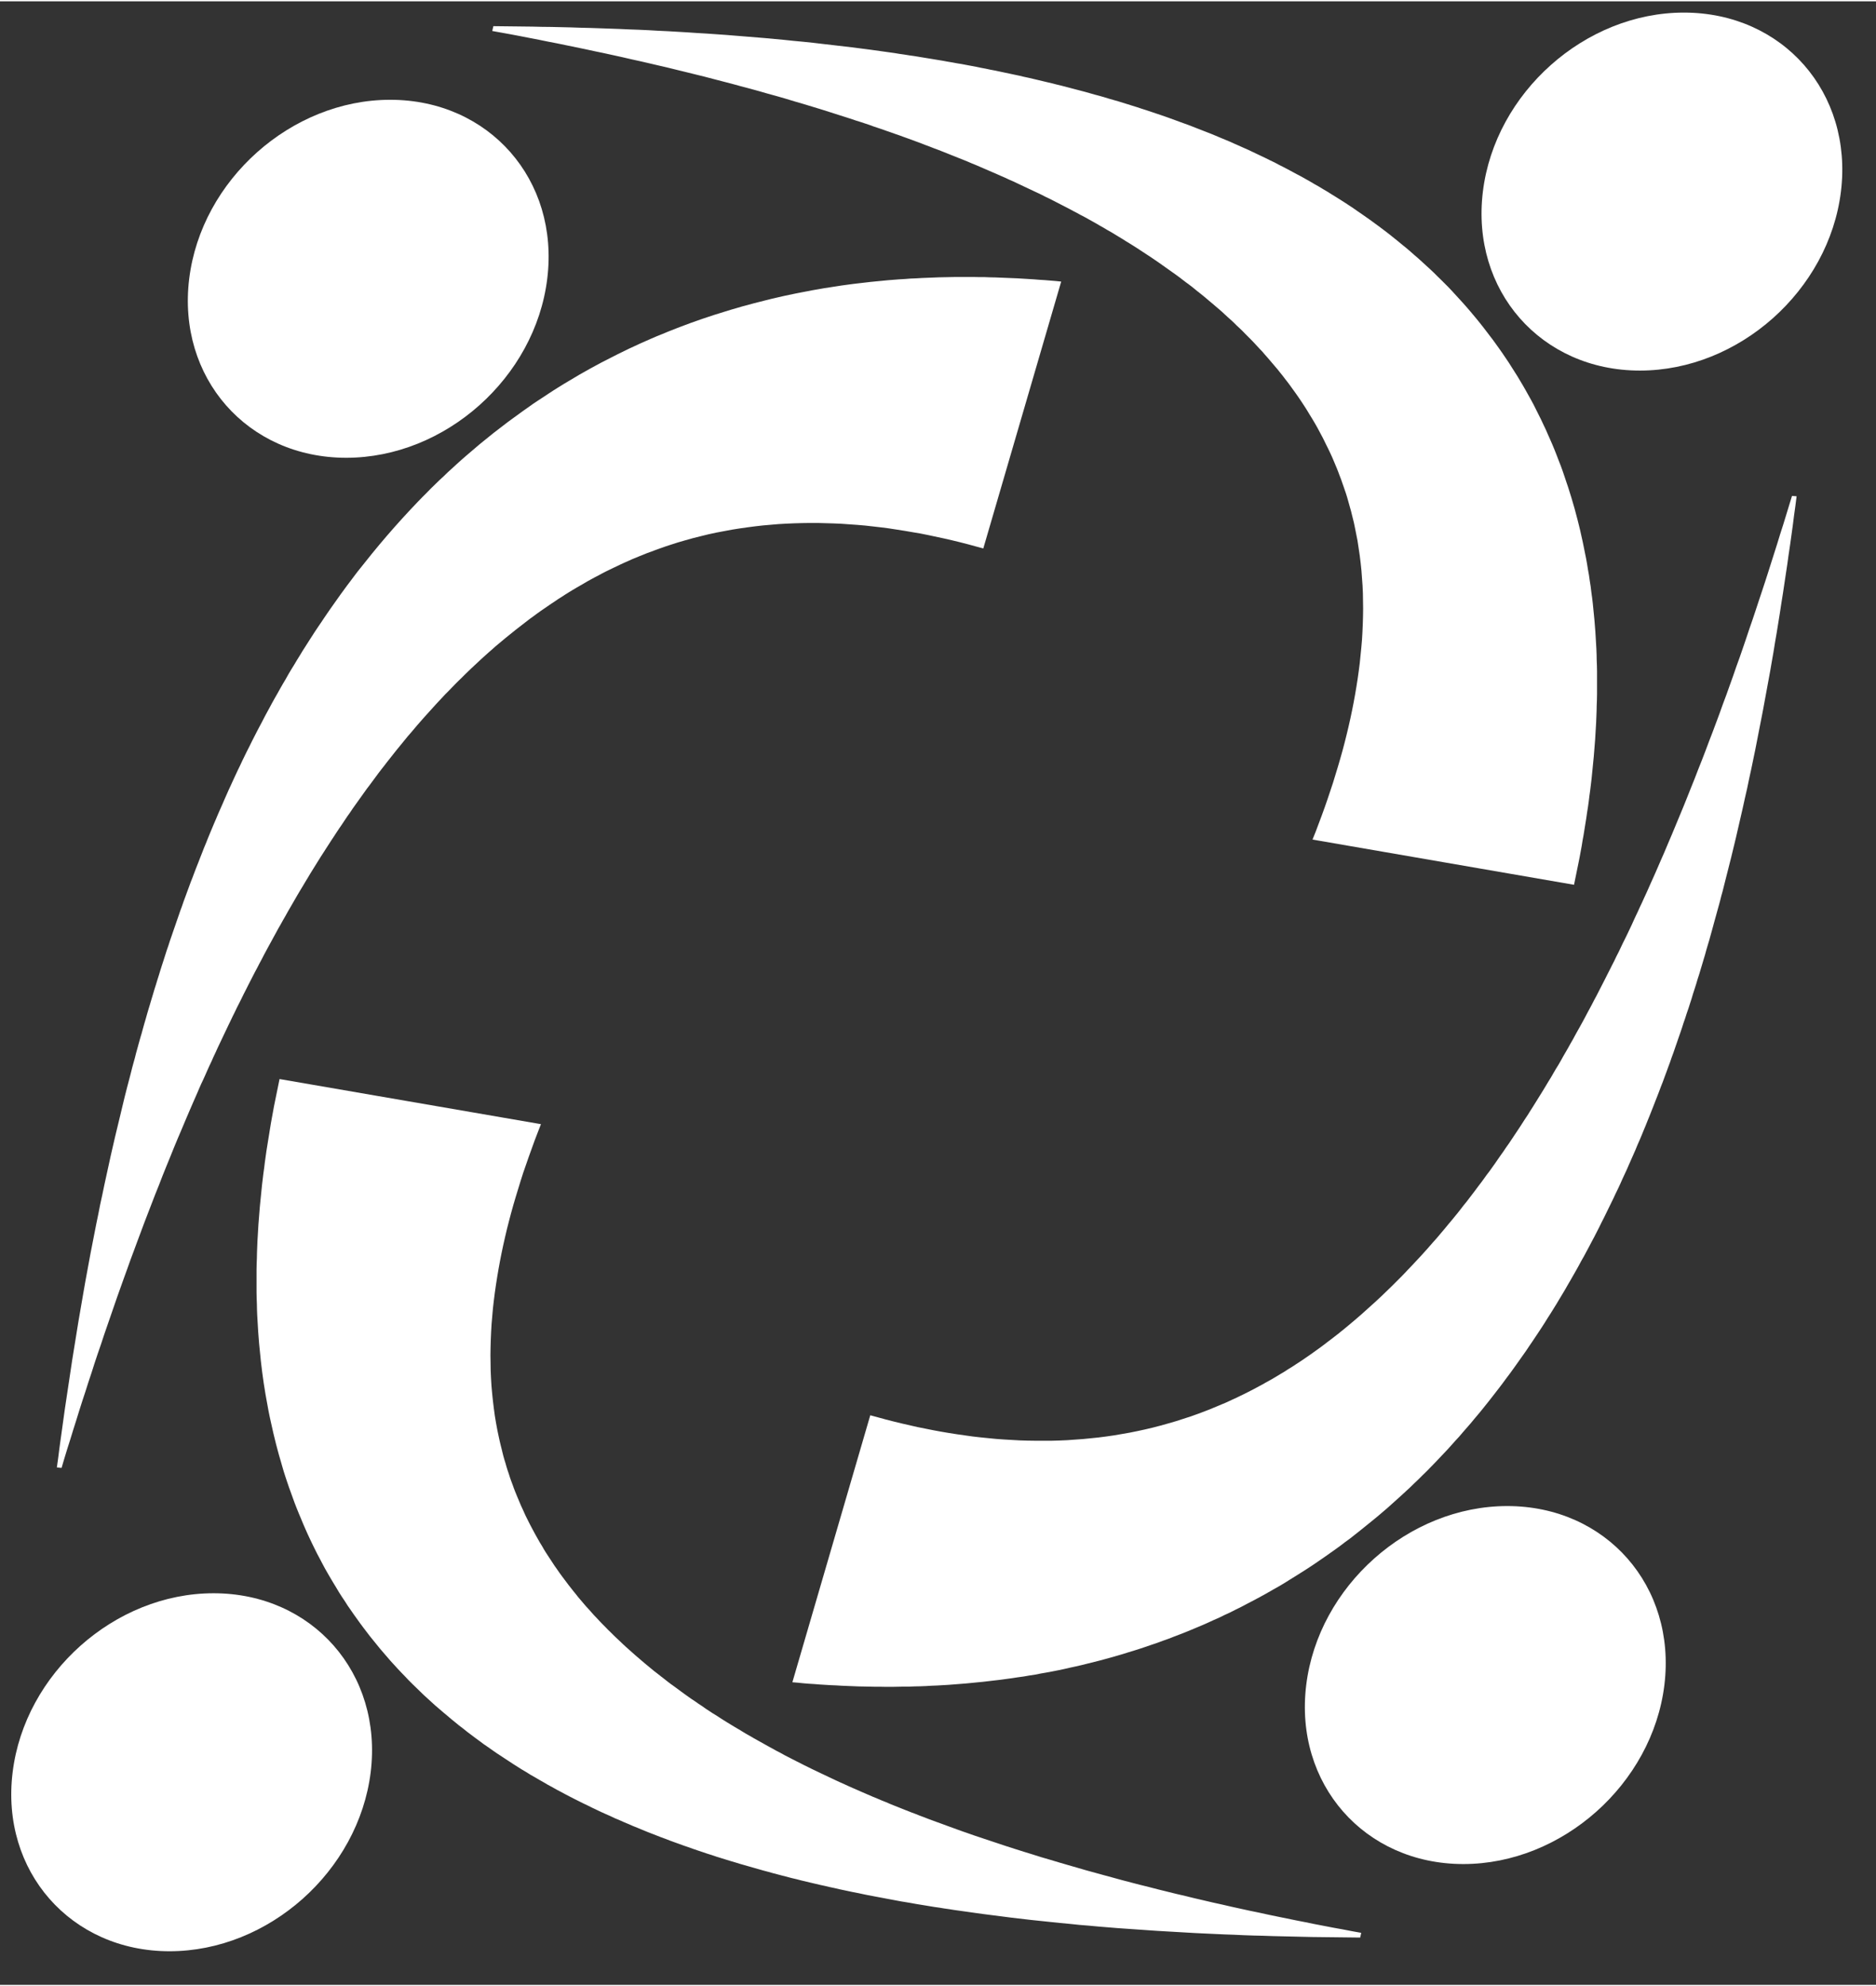
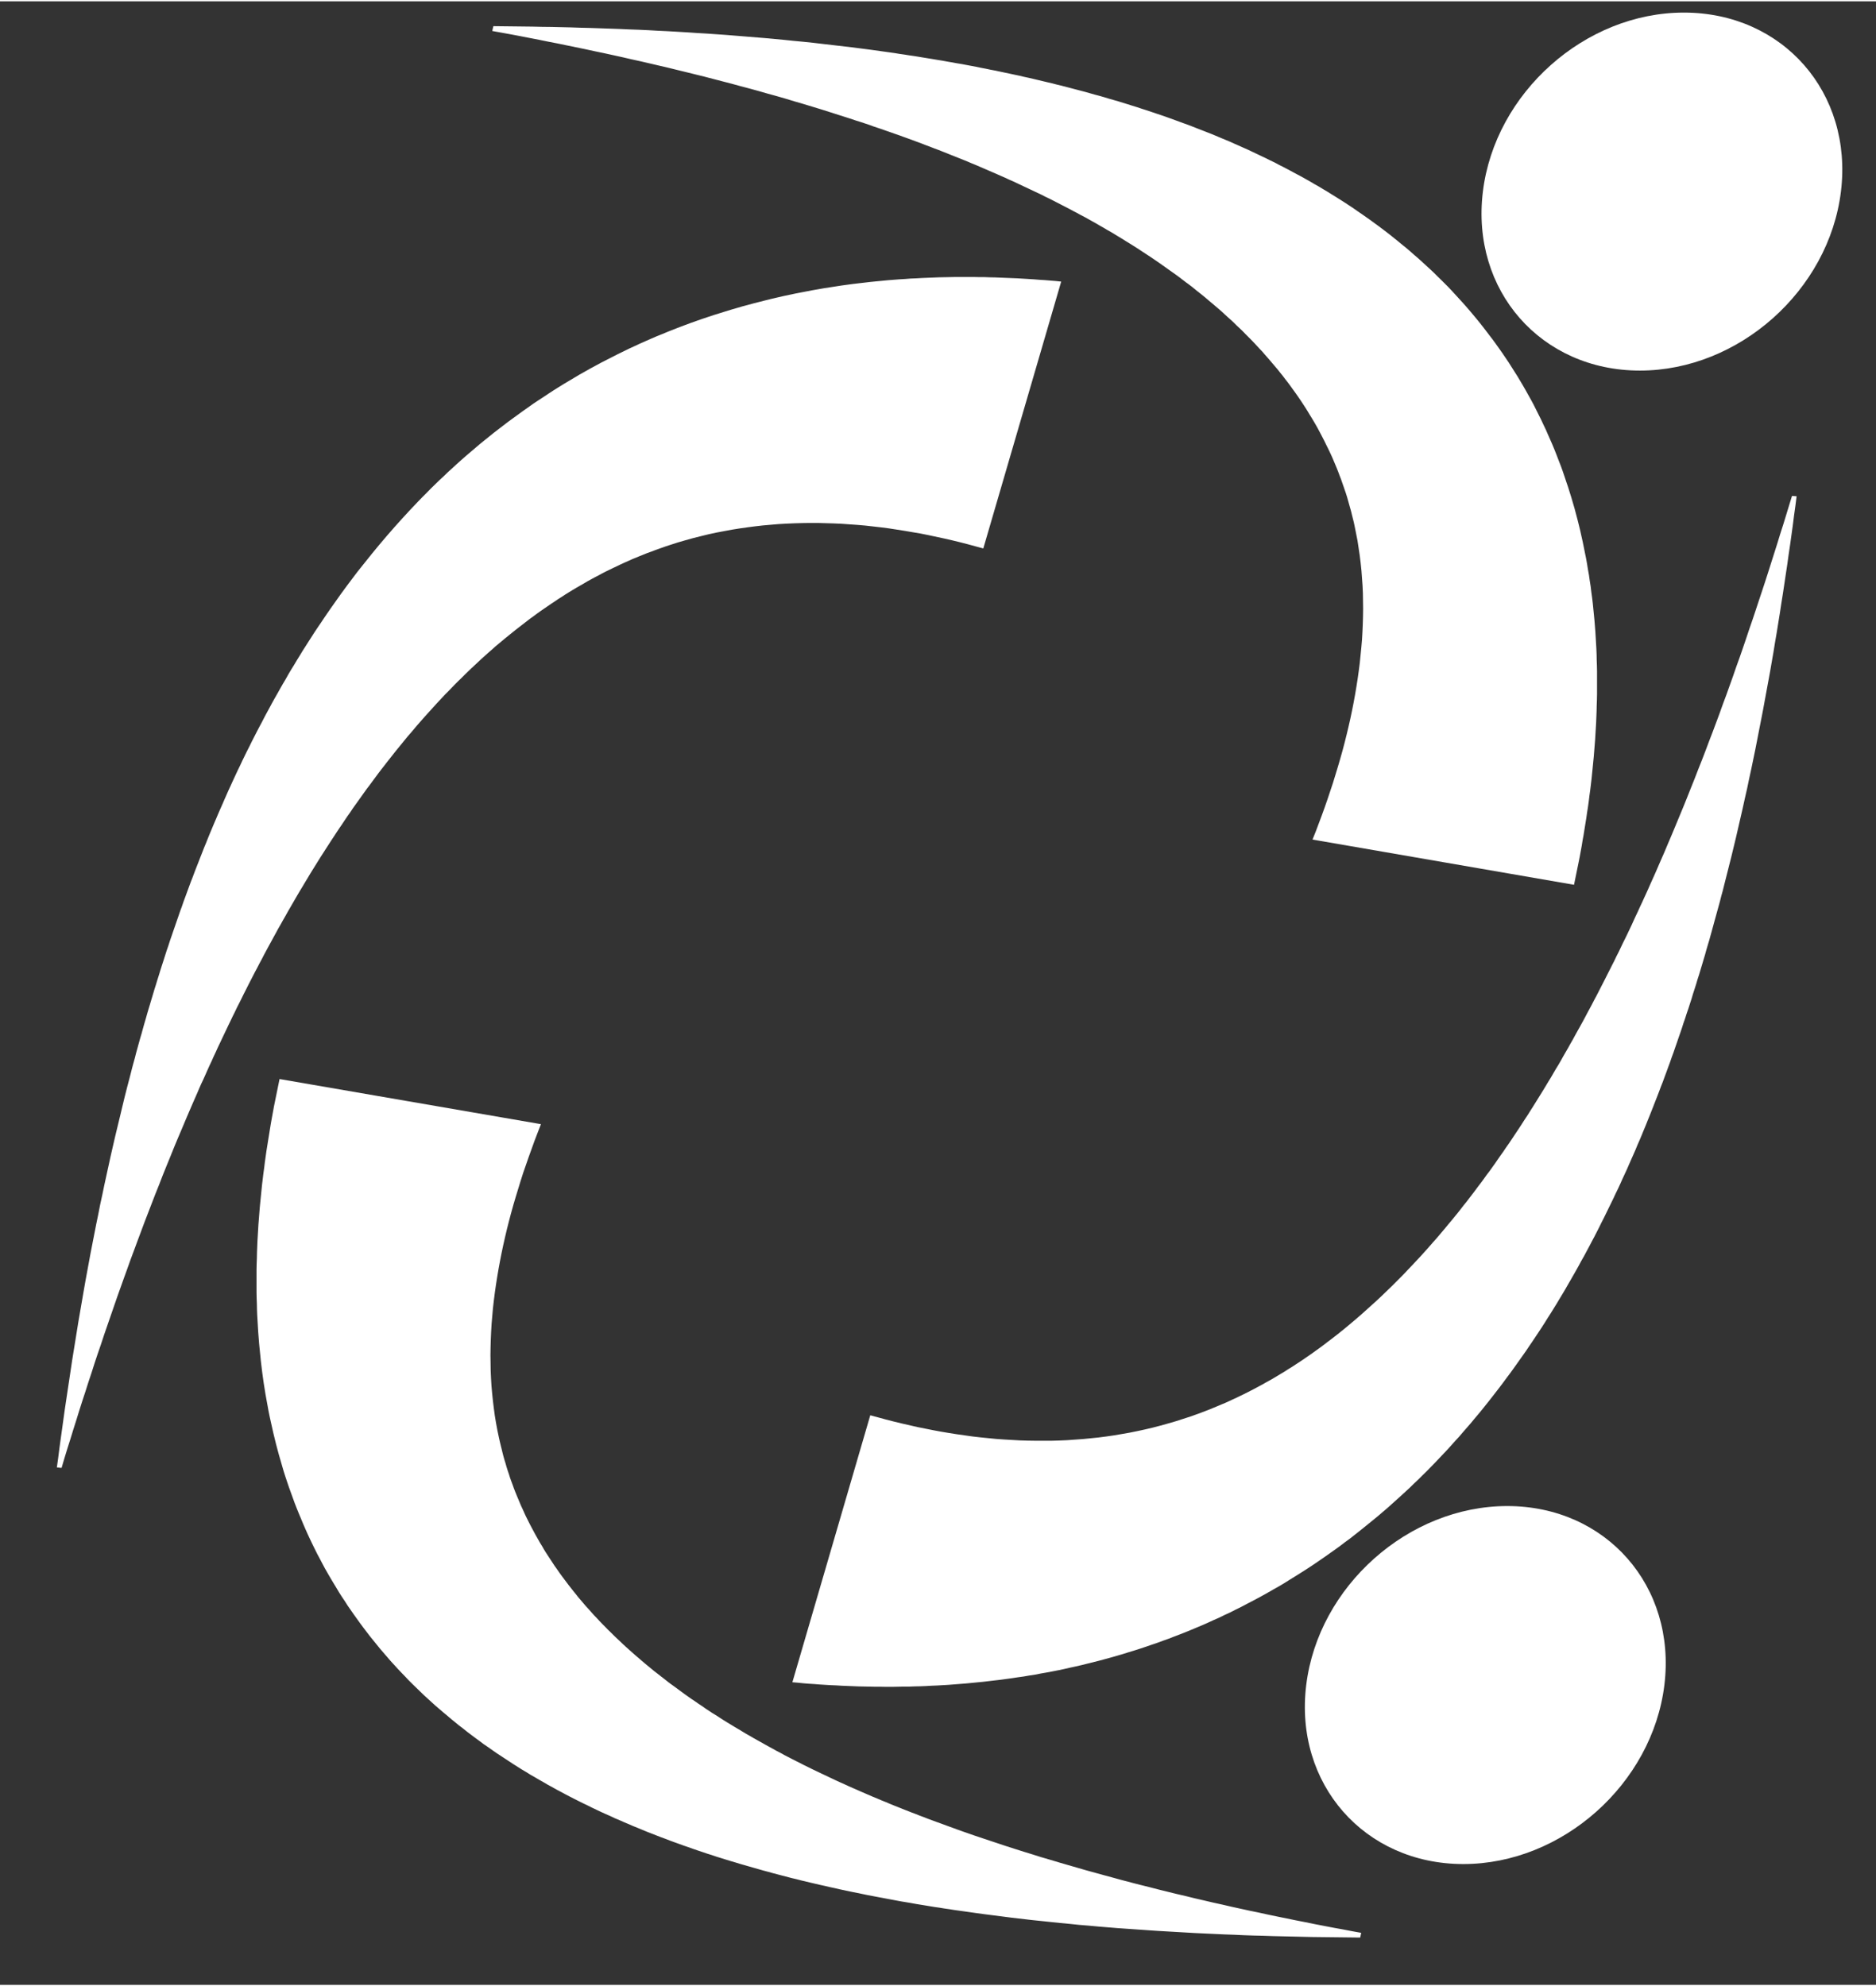
<svg xmlns="http://www.w3.org/2000/svg" xmlns:xlink="http://www.w3.org/1999/xlink" version="1.1" preserveAspectRatio="xMidYMid meet" viewBox="9.064 14.376 167.14 176.751" width="163.14" height="172.75">
  <rect x="9.064" y="14.376" width="167.14" height="176.751" fill="#333333" stroke="none" />
  <defs>
-     <path d="M54.75 16.61L55.61 16.62L56.48 16.63L57.34 16.65L58.2 16.66L59.07 16.68L59.93 16.7L60.8 16.73L61.66 16.75L62.53 16.78L63.39 16.81L64.25 16.84L65.12 16.88L65.98 16.91L66.84 16.95L67.71 17L68.57 17.04L69.43 17.09L70.29 17.14L71.16 17.2L72.02 17.25L72.88 17.31L73.74 17.37L74.6 17.44L75.47 17.51L76.33 17.58L77.19 17.65L78.05 17.73L78.91 17.81L79.77 17.9L80.63 17.98L81.49 18.07L82.34 18.17L83.2 18.27L84.06 18.37L84.92 18.47L85.78 18.58L86.63 18.69L87.49 18.81L87.92 18.87L88.35 18.93L88.78 18.99L89.2 19.06L89.63 19.12L90.06 19.19L90.49 19.25L90.92 19.32L91.34 19.39L91.77 19.46L92.2 19.53L92.62 19.6L93.05 19.67L93.48 19.75L93.9 19.82L94.33 19.9L94.76 19.97L95.18 20.05L95.61 20.13L96.03 20.21L96.46 20.3L96.89 20.38L97.31 20.47L97.74 20.55L98.16 20.64L98.58 20.73L99.01 20.82L99.43 20.91L99.86 21L100.28 21.1L100.7 21.19L101.13 21.29L101.55 21.39L101.97 21.49L102.39 21.59L102.82 21.69L103.24 21.8L103.66 21.9L104.08 22.01L104.5 22.12L104.92 22.23L105.34 22.34L105.76 22.45L106.18 22.57L106.6 22.69L107.02 22.8L107.44 22.92L107.86 23.05L108.28 23.17L108.7 23.29L109.12 23.42L109.54 23.55L109.95 23.68L110.37 23.81L110.79 23.95L111.2 24.08L111.62 24.22L112.03 24.36L112.45 24.5L112.86 24.64L113.28 24.79L113.69 24.94L114.1 25.09L114.51 25.24L114.93 25.39L115.34 25.55L115.75 25.71L116.16 25.87L116.57 26.03L116.98 26.19L117.39 26.36L117.79 26.53L118.2 26.7L118.61 26.87L119.01 27.05L119.42 27.23L119.82 27.41L120.23 27.59L120.63 27.78L121.03 27.97L121.43 28.16L121.83 28.35L122.23 28.55L122.63 28.74L123.02 28.95L123.42 29.15L123.82 29.36L124.21 29.57L124.6 29.78L125 29.99L125.39 30.21L125.78 30.43L126.17 30.66L126.56 30.88L126.94 31.11L127.33 31.34L127.71 31.58L128.1 31.82L128.48 32.06L128.86 32.3L129.24 32.55L129.62 32.8L129.99 33.06L130.37 33.32L130.74 33.58L131.11 33.84L131.48 34.11L131.85 34.38L132.21 34.65L132.58 34.93L132.94 35.21L133.3 35.5L133.66 35.79L134.01 36.08L134.37 36.37L134.72 36.67L135.07 36.98L135.42 37.28L135.76 37.59L136.11 37.91L136.45 38.22L136.79 38.54L137.12 38.87L137.46 39.2L137.79 39.53L138.12 39.86L138.44 40.2L138.76 40.55L139.08 40.9L139.4 41.25L139.71 41.6L140.02 41.96L140.33 42.33L140.63 42.69L140.93 43.06L141.23 43.44L141.52 43.82L141.81 44.2L142.1 44.58L142.38 44.97L142.66 45.36L142.94 45.76L143.21 46.16L143.48 46.56L143.74 46.97L144 47.38L144.26 47.79L144.51 48.21L144.76 48.63L145 49.05L145.24 49.48L145.48 49.91L145.71 50.34L145.93 50.78L146.15 51.22L146.37 51.66L146.58 52.11L146.79 52.55L146.99 53.01L147.19 53.46L147.39 53.92L147.58 54.38L147.76 54.84L147.94 55.31L148.12 55.77L148.29 56.24L148.45 56.71L148.61 57.19L148.77 57.66L148.92 58.14L149.07 58.62L149.21 59.1L149.35 59.58L149.48 60.07L149.61 60.56L149.73 61.04L149.85 61.53L149.96 62.03L150.07 62.52L150.17 63.01L150.27 63.51L150.37 64L150.46 64.5L150.54 65L150.63 65.5L150.7 66L150.78 66.5L150.84 67L150.91 67.51L150.97 68.01L151.02 68.52L151.07 69.02L151.12 69.53L151.16 70.03L151.2 70.54L151.23 71.04L151.26 71.55L151.29 72.06L151.31 72.56L151.32 73.07L151.34 73.58L151.35 74.08L151.35 74.59L151.35 75.1L151.35 75.61L151.35 76.11L151.34 76.62L151.32 77.13L151.31 77.63L151.29 78.14L151.27 78.64L151.24 79.15L151.21 79.65L151.18 80.16L151.14 80.66L151.1 81.17L151.06 81.67L151.01 82.17L150.96 82.68L150.91 83.18L150.86 83.68L150.8 84.18L150.74 84.68L150.67 85.18L150.61 85.68L150.54 86.18L150.46 86.68L150.39 87.18L150.31 87.67L150.23 88.17L150.15 88.67L150.06 89.16L149.98 89.66L149.89 90.15L149.8 90.64L149.7 91.14L149.6 91.63L149.5 92.12L149.4 92.61L149.3 93.1L126 89.07L126.29 88.35L126.56 87.63L126.83 86.91L127.09 86.19L127.34 85.47L127.58 84.75L127.82 84.03L128.04 83.31L128.26 82.59L128.47 81.87L128.67 81.16L128.86 80.44L129.04 79.72L129.21 79.01L129.37 78.3L129.52 77.59L129.66 76.88L129.79 76.17L129.91 75.46L130.02 74.76L130.12 74.05L130.21 73.35L130.28 72.65L130.35 71.95L130.41 71.26L130.45 70.56L130.48 69.87L130.5 69.18L130.51 68.5L130.5 67.81L130.49 67.13L130.46 66.45L130.41 65.78L130.36 65.1L130.29 64.43L130.21 63.77L130.11 63.1L130.01 62.44L129.88 61.78L129.75 61.13L129.68 60.8L129.6 60.48L129.52 60.16L129.44 59.83L129.35 59.51L129.26 59.19L129.17 58.87L129.08 58.55L128.98 58.23L128.87 57.91L128.76 57.59L128.65 57.28L128.54 56.96L128.42 56.65L128.3 56.33L128.18 56.02L128.05 55.71L127.92 55.4L127.79 55.09L127.65 54.78L127.51 54.48L127.36 54.17L127.21 53.87L127.06 53.56L126.91 53.26L126.75 52.96L126.59 52.66L126.43 52.36L126.26 52.06L126.09 51.77L125.91 51.47L125.73 51.18L125.55 50.88L125.37 50.59L125.18 50.3L124.99 50.01L124.8 49.73L124.6 49.44L124.4 49.16L124.19 48.87L123.99 48.59L123.78 48.31L123.56 48.03L123.35 47.75L123.13 47.48L122.91 47.2L122.68 46.93L122.45 46.66L122.22 46.39L121.99 46.12L121.75 45.85L121.52 45.58L121.27 45.32L121.03 45.06L120.78 44.79L120.53 44.53L120.28 44.28L120.02 44.02L119.77 43.76L119.51 43.51L119.24 43.26L118.98 43L118.71 42.75L118.44 42.51L118.17 42.26L117.9 42.01L117.62 41.77L117.34 41.53L117.06 41.29L116.77 41.05L116.49 40.81L116.2 40.57L115.91 40.34L115.62 40.11L115.33 39.87L115.03 39.64L114.73 39.42L114.43 39.19L114.13 38.96L113.83 38.74L113.52 38.52L113.21 38.3L112.9 38.08L112.59 37.86L112.28 37.64L111.97 37.43L111.65 37.21L111.33 37L111.01 36.79L110.69 36.58L110.37 36.37L110.04 36.16L109.72 35.96L109.39 35.76L109.06 35.55L108.73 35.35L108.4 35.15L108.07 34.95L107.73 34.76L107.4 34.56L107.06 34.37L106.72 34.17L106.38 33.98L106.04 33.79L105.7 33.6L105.35 33.42L105.01 33.23L104.66 33.05L104.31 32.86L103.96 32.68L103.61 32.5L103.26 32.32L102.91 32.14L102.56 31.96L102.2 31.79L101.85 31.61L101.49 31.44L101.13 31.27L100.77 31.1L100.41 30.93L100.05 30.76L99.69 30.59L99.33 30.42L98.96 30.26L98.6 30.09L98.23 29.93L97.87 29.77L97.5 29.61L97.13 29.45L96.76 29.29L96.39 29.13L96.02 28.97L95.65 28.82L95.28 28.66L94.91 28.51L94.53 28.36L94.16 28.21L93.78 28.06L93.41 27.91L93.03 27.76L92.65 27.61L92.27 27.47L91.89 27.32L91.51 27.18L91.13 27.03L90.75 26.89L90.37 26.75L89.99 26.61L89.6 26.47L89.22 26.33L88.84 26.2L88.45 26.06L88.07 25.93L87.68 25.79L87.29 25.66L86.9 25.53L86.52 25.39L86.13 25.26L85.74 25.13L85.35 25.01L84.57 24.75L83.78 24.5L83 24.25L82.21 24L81.42 23.76L80.63 23.52L79.84 23.29L79.05 23.05L78.25 22.82L77.45 22.6L76.65 22.37L75.85 22.15L75.05 21.94L74.25 21.72L73.44 21.51L72.63 21.3L71.83 21.09L71.02 20.89L70.21 20.69L69.39 20.49L68.58 20.29L67.76 20.1L66.95 19.91L66.13 19.72L65.31 19.54L64.49 19.35L63.67 19.17L62.85 18.99L62.03 18.82L61.2 18.64L60.38 18.47L59.55 18.3L58.73 18.13L57.9 17.97L57.07 17.8L56.24 17.64L55.42 17.48L54.58 17.32L53.75 17.17L52.92 17.02L53.02 16.59L53.88 16.6L54.75 16.61Z" id="i2i1gEPlW1" />
+     <path d="M54.75 16.61L55.61 16.62L56.48 16.63L57.34 16.65L58.2 16.66L59.07 16.68L59.93 16.7L60.8 16.73L61.66 16.75L62.53 16.78L63.39 16.81L64.25 16.84L65.12 16.88L65.98 16.91L66.84 16.95L67.71 17L68.57 17.04L69.43 17.09L70.29 17.14L71.16 17.2L72.02 17.25L72.88 17.31L73.74 17.37L74.6 17.44L75.47 17.51L76.33 17.58L77.19 17.65L78.05 17.73L78.91 17.81L79.77 17.9L80.63 17.98L81.49 18.07L82.34 18.17L83.2 18.27L84.06 18.37L84.92 18.47L85.78 18.58L86.63 18.69L87.49 18.81L87.92 18.87L88.35 18.93L88.78 18.99L89.2 19.06L89.63 19.12L90.06 19.19L90.49 19.25L90.92 19.32L91.34 19.39L91.77 19.46L92.2 19.53L92.62 19.6L93.05 19.67L93.48 19.75L93.9 19.82L94.33 19.9L94.76 19.97L95.18 20.05L95.61 20.13L96.03 20.21L96.46 20.3L96.89 20.38L97.31 20.47L97.74 20.55L98.16 20.64L98.58 20.73L99.01 20.82L99.43 20.91L99.86 21L100.28 21.1L100.7 21.19L101.13 21.29L101.55 21.39L101.97 21.49L102.39 21.59L102.82 21.69L103.24 21.8L103.66 21.9L104.08 22.01L104.5 22.12L104.92 22.23L105.34 22.34L105.76 22.45L106.18 22.57L106.6 22.69L107.02 22.8L107.44 22.92L107.86 23.05L108.28 23.17L108.7 23.29L109.12 23.42L109.54 23.55L109.95 23.68L110.37 23.81L110.79 23.95L111.2 24.08L111.62 24.22L112.03 24.36L112.45 24.5L112.86 24.64L113.28 24.79L113.69 24.94L114.1 25.09L114.51 25.24L114.93 25.39L115.34 25.55L115.75 25.71L116.16 25.87L116.57 26.03L116.98 26.19L117.39 26.36L117.79 26.53L118.2 26.7L118.61 26.87L119.01 27.05L119.42 27.23L119.82 27.41L120.23 27.59L120.63 27.78L121.03 27.97L121.43 28.16L121.83 28.35L122.23 28.55L122.63 28.74L123.02 28.95L123.42 29.15L123.82 29.36L124.21 29.57L124.6 29.78L125 29.99L125.39 30.21L125.78 30.43L126.17 30.66L126.56 30.88L126.94 31.11L127.33 31.34L127.71 31.58L128.1 31.82L128.48 32.06L128.86 32.3L129.24 32.55L129.62 32.8L129.99 33.06L130.37 33.32L130.74 33.58L131.11 33.84L131.48 34.11L131.85 34.38L132.21 34.65L132.58 34.93L132.94 35.21L133.3 35.5L133.66 35.79L134.01 36.08L134.37 36.37L134.72 36.67L135.07 36.98L135.42 37.28L135.76 37.59L136.11 37.91L136.45 38.22L136.79 38.54L137.12 38.87L137.46 39.2L137.79 39.53L138.12 39.86L138.44 40.2L138.76 40.55L139.08 40.9L139.4 41.25L139.71 41.6L140.02 41.96L140.33 42.33L140.63 42.69L140.93 43.06L141.23 43.44L141.52 43.82L141.81 44.2L142.1 44.58L142.38 44.97L142.66 45.36L142.94 45.76L143.21 46.16L143.48 46.56L143.74 46.97L144 47.38L144.26 47.79L144.51 48.21L144.76 48.63L145 49.05L145.24 49.48L145.48 49.91L145.71 50.34L145.93 50.78L146.15 51.22L146.37 51.66L146.58 52.11L146.79 52.55L146.99 53.01L147.19 53.46L147.39 53.92L147.58 54.38L147.76 54.84L147.94 55.31L148.12 55.77L148.29 56.24L148.45 56.71L148.61 57.19L148.77 57.66L148.92 58.14L149.07 58.62L149.21 59.1L149.35 59.58L149.48 60.07L149.61 60.56L149.73 61.04L149.85 61.53L149.96 62.03L150.07 62.52L150.17 63.01L150.27 63.51L150.37 64L150.46 64.5L150.54 65L150.63 65.5L150.7 66L150.78 66.5L150.84 67L150.91 67.51L150.97 68.01L151.02 68.52L151.07 69.02L151.12 69.53L151.16 70.03L151.2 70.54L151.23 71.04L151.26 71.55L151.29 72.06L151.31 72.56L151.32 73.07L151.34 73.58L151.35 74.08L151.35 74.59L151.35 75.1L151.35 75.61L151.35 76.11L151.34 76.62L151.32 77.13L151.31 77.63L151.29 78.14L151.27 78.64L151.24 79.15L151.21 79.65L151.18 80.16L151.14 80.66L151.1 81.17L151.06 81.67L151.01 82.17L150.96 82.68L150.91 83.18L150.86 83.68L150.8 84.18L150.74 84.68L150.67 85.18L150.61 85.68L150.54 86.18L150.46 86.68L150.39 87.18L150.31 87.67L150.23 88.17L150.15 88.67L150.06 89.16L149.98 89.66L149.89 90.15L149.8 90.64L149.7 91.14L149.6 91.63L149.5 92.12L149.4 92.61L149.3 93.1L126 89.07L126.29 88.35L126.56 87.63L126.83 86.91L127.09 86.19L127.34 85.47L127.58 84.75L127.82 84.03L128.04 83.31L128.26 82.59L128.47 81.87L128.67 81.16L128.86 80.44L129.04 79.72L129.21 79.01L129.37 78.3L129.52 77.59L129.66 76.88L129.79 76.17L129.91 75.46L130.02 74.76L130.12 74.05L130.21 73.35L130.28 72.65L130.35 71.95L130.41 71.26L130.45 70.56L130.48 69.87L130.5 69.18L130.51 68.5L130.5 67.81L130.49 67.13L130.46 66.45L130.41 65.78L130.36 65.1L130.29 64.43L130.21 63.77L130.11 63.1L130.01 62.44L129.88 61.78L129.75 61.13L129.68 60.8L129.6 60.48L129.52 60.16L129.44 59.83L129.35 59.51L129.26 59.19L129.17 58.87L129.08 58.55L128.98 58.23L128.87 57.91L128.76 57.59L128.65 57.28L128.54 56.96L128.42 56.65L128.3 56.33L128.18 56.02L128.05 55.71L127.92 55.4L127.79 55.09L127.65 54.78L127.51 54.48L127.36 54.17L127.21 53.87L127.06 53.56L126.75 52.96L126.59 52.66L126.43 52.36L126.26 52.06L126.09 51.77L125.91 51.47L125.73 51.18L125.55 50.88L125.37 50.59L125.18 50.3L124.99 50.01L124.8 49.73L124.6 49.44L124.4 49.16L124.19 48.87L123.99 48.59L123.78 48.31L123.56 48.03L123.35 47.75L123.13 47.48L122.91 47.2L122.68 46.93L122.45 46.66L122.22 46.39L121.99 46.12L121.75 45.85L121.52 45.58L121.27 45.32L121.03 45.06L120.78 44.79L120.53 44.53L120.28 44.28L120.02 44.02L119.77 43.76L119.51 43.51L119.24 43.26L118.98 43L118.71 42.75L118.44 42.51L118.17 42.26L117.9 42.01L117.62 41.77L117.34 41.53L117.06 41.29L116.77 41.05L116.49 40.81L116.2 40.57L115.91 40.34L115.62 40.11L115.33 39.87L115.03 39.64L114.73 39.42L114.43 39.19L114.13 38.96L113.83 38.74L113.52 38.52L113.21 38.3L112.9 38.08L112.59 37.86L112.28 37.64L111.97 37.43L111.65 37.21L111.33 37L111.01 36.79L110.69 36.58L110.37 36.37L110.04 36.16L109.72 35.96L109.39 35.76L109.06 35.55L108.73 35.35L108.4 35.15L108.07 34.95L107.73 34.76L107.4 34.56L107.06 34.37L106.72 34.17L106.38 33.98L106.04 33.79L105.7 33.6L105.35 33.42L105.01 33.23L104.66 33.05L104.31 32.86L103.96 32.68L103.61 32.5L103.26 32.32L102.91 32.14L102.56 31.96L102.2 31.79L101.85 31.61L101.49 31.44L101.13 31.27L100.77 31.1L100.41 30.93L100.05 30.76L99.69 30.59L99.33 30.42L98.96 30.26L98.6 30.09L98.23 29.93L97.87 29.77L97.5 29.61L97.13 29.45L96.76 29.29L96.39 29.13L96.02 28.97L95.65 28.82L95.28 28.66L94.91 28.51L94.53 28.36L94.16 28.21L93.78 28.06L93.41 27.91L93.03 27.76L92.65 27.61L92.27 27.47L91.89 27.32L91.51 27.18L91.13 27.03L90.75 26.89L90.37 26.75L89.99 26.61L89.6 26.47L89.22 26.33L88.84 26.2L88.45 26.06L88.07 25.93L87.68 25.79L87.29 25.66L86.9 25.53L86.52 25.39L86.13 25.26L85.74 25.13L85.35 25.01L84.57 24.75L83.78 24.5L83 24.25L82.21 24L81.42 23.76L80.63 23.52L79.84 23.29L79.05 23.05L78.25 22.82L77.45 22.6L76.65 22.37L75.85 22.15L75.05 21.94L74.25 21.72L73.44 21.51L72.63 21.3L71.83 21.09L71.02 20.89L70.21 20.69L69.39 20.49L68.58 20.29L67.76 20.1L66.95 19.91L66.13 19.72L65.31 19.54L64.49 19.35L63.67 19.17L62.85 18.99L62.03 18.82L61.2 18.64L60.38 18.47L59.55 18.3L58.73 18.13L57.9 17.97L57.07 17.8L56.24 17.64L55.42 17.48L54.58 17.32L53.75 17.17L52.92 17.02L53.02 16.59L53.88 16.6L54.75 16.61Z" id="i2i1gEPlW1" />
    <path d="M173.08 31.33C172 40.14 163.98 47.28 155.17 47.28C146.36 47.28 140.1 40.14 141.18 31.33C142.26 22.52 150.28 15.38 159.09 15.38C167.9 15.38 174.16 22.52 173.08 31.33" id="bbyScz30Q" />
    <path d="M169.02 59.35L168.9 60.21L168.79 61.08L168.67 61.95L168.55 62.81L168.42 63.68L168.3 64.55L168.17 65.41L168.04 66.28L167.91 67.15L167.77 68.02L167.64 68.88L167.5 69.75L167.36 70.62L167.21 71.49L167.07 72.36L166.92 73.22L166.77 74.09L166.61 74.96L166.45 75.83L166.29 76.7L166.13 77.57L165.96 78.44L165.79 79.31L165.62 80.18L165.45 81.05L165.27 81.92L165.09 82.79L164.9 83.66L164.72 84.53L164.52 85.4L164.33 86.27L164.13 87.14L163.93 88.01L163.73 88.88L163.52 89.75L163.31 90.62L163.09 91.49L162.87 92.36L162.65 93.23L162.54 93.67L162.42 94.1L162.31 94.54L162.19 94.98L162.07 95.41L161.95 95.85L161.83 96.28L161.71 96.72L161.59 97.16L161.47 97.59L161.35 98.03L161.22 98.46L161.09 98.9L160.97 99.34L160.84 99.77L160.71 100.21L160.58 100.64L160.45 101.08L160.31 101.51L160.18 101.95L160.04 102.39L159.9 102.82L159.77 103.26L159.63 103.69L159.49 104.13L159.34 104.56L159.2 105L159.05 105.43L158.91 105.87L158.76 106.31L158.61 106.74L158.46 107.18L158.31 107.61L158.16 108.05L158 108.48L157.85 108.92L157.69 109.35L157.53 109.79L157.37 110.22L157.21 110.66L157.04 111.09L156.88 111.52L156.71 111.96L156.54 112.39L156.37 112.83L156.2 113.26L156.03 113.69L155.85 114.13L155.68 114.56L155.5 114.99L155.32 115.43L155.14 115.86L154.95 116.29L154.77 116.73L154.58 117.16L154.39 117.59L154.2 118.02L154.01 118.46L153.81 118.89L153.61 119.32L153.42 119.75L153.22 120.18L153.01 120.61L152.81 121.04L152.6 121.47L152.39 121.9L152.18 122.33L151.97 122.76L151.75 123.19L151.54 123.62L151.32 124.05L151.1 124.48L150.87 124.91L150.65 125.33L150.42 125.76L150.19 126.19L149.95 126.61L149.72 127.04L149.48 127.47L149.24 127.89L149 128.31L148.75 128.74L148.51 129.16L148.26 129.58L148 130.01L147.75 130.43L147.49 130.85L147.23 131.27L146.96 131.69L146.7 132.11L146.43 132.53L146.16 132.94L145.88 133.36L145.6 133.78L145.32 134.19L145.04 134.61L144.75 135.02L144.46 135.43L144.17 135.84L143.87 136.26L143.58 136.66L143.27 137.07L142.97 137.48L142.66 137.89L142.35 138.29L142.04 138.69L141.72 139.1L141.4 139.5L141.08 139.9L140.75 140.3L140.42 140.69L140.09 141.09L139.75 141.48L139.41 141.87L139.07 142.27L138.72 142.65L138.37 143.04L138.02 143.43L137.66 143.81L137.3 144.19L136.94 144.57L136.57 144.95L136.2 145.33L135.82 145.7L135.45 146.07L135.06 146.44L134.68 146.81L134.29 147.17L133.9 147.53L133.5 147.89L133.1 148.25L132.7 148.61L132.29 148.96L131.88 149.31L131.47 149.65L131.05 149.99L130.63 150.33L130.21 150.67L129.79 151L129.36 151.34L128.92 151.66L128.49 151.99L128.05 152.31L127.61 152.62L127.16 152.94L126.71 153.25L126.26 153.56L125.81 153.86L125.35 154.16L124.89 154.45L124.43 154.74L123.96 155.03L123.5 155.32L123.03 155.6L122.55 155.87L122.08 156.14L121.6 156.41L121.12 156.67L120.63 156.93L120.15 157.18L119.66 157.44L119.17 157.68L118.68 157.93L118.18 158.16L117.69 158.4L117.19 158.62L116.69 158.85L116.19 159.07L115.69 159.28L115.19 159.49L114.68 159.7L114.17 159.9L113.67 160.09L113.16 160.29L112.65 160.47L112.14 160.66L111.63 160.83L111.11 161.01L110.6 161.18L110.09 161.34L109.57 161.5L109.06 161.66L108.54 161.81L108.02 161.96L107.51 162.1L106.99 162.24L106.47 162.37L105.95 162.5L105.43 162.63L104.91 162.75L104.4 162.86L103.88 162.98L103.36 163.09L102.84 163.19L102.32 163.29L101.8 163.38L101.29 163.48L100.77 163.56L100.25 163.65L99.74 163.72L99.22 163.8L98.7 163.87L98.19 163.94L97.67 164L97.16 164.06L96.65 164.12L96.13 164.17L95.62 164.22L95.11 164.27L94.6 164.31L94.09 164.35L93.58 164.39L93.07 164.42L92.56 164.45L92.05 164.47L91.55 164.5L91.04 164.52L90.54 164.53L90.03 164.55L89.53 164.55L89.03 164.56L88.53 164.57L88.02 164.57L87.52 164.56L87.03 164.56L86.53 164.55L86.03 164.54L85.53 164.53L85.04 164.51L84.54 164.49L84.05 164.47L83.56 164.44L83.07 164.42L82.58 164.39L82.09 164.36L81.6 164.32L81.11 164.29L80.63 164.25L80.14 164.2L79.66 164.16L86.6 140.37L87.3 140.56L88 140.75L88.7 140.93L89.4 141.1L90.1 141.26L90.8 141.42L91.5 141.56L92.2 141.7L92.9 141.83L93.61 141.95L94.31 142.06L95.01 142.16L95.72 142.26L96.42 142.34L97.12 142.41L97.83 142.48L98.53 142.53L99.23 142.57L99.94 142.61L100.64 142.63L101.34 142.64L102.04 142.64L102.74 142.64L103.45 142.62L104.14 142.59L104.84 142.54L105.54 142.49L106.24 142.42L106.93 142.35L107.63 142.26L108.32 142.16L109.02 142.04L109.71 141.92L110.4 141.78L111.09 141.63L111.77 141.47L112.46 141.29L113.14 141.1L113.83 140.9L114.51 140.68L114.85 140.57L115.19 140.46L115.52 140.34L115.86 140.22L116.2 140.09L116.54 139.96L116.88 139.83L117.21 139.69L117.55 139.55L117.88 139.41L118.22 139.27L118.55 139.12L118.89 138.96L119.22 138.81L119.55 138.65L119.88 138.49L120.22 138.32L120.55 138.15L120.88 137.98L121.21 137.8L121.53 137.63L121.86 137.44L122.19 137.26L122.52 137.07L122.84 136.88L123.17 136.68L123.49 136.49L123.81 136.28L124.14 136.08L124.46 135.87L124.78 135.66L125.1 135.45L125.42 135.23L125.74 135.01L126.05 134.79L126.37 134.56L126.69 134.33L127 134.1L127.31 133.86L127.63 133.62L127.94 133.38L128.25 133.14L128.56 132.89L128.87 132.64L129.17 132.39L129.48 132.13L129.79 131.87L130.09 131.61L130.39 131.35L130.69 131.08L130.99 130.81L131.29 130.54L131.59 130.27L131.89 129.99L132.19 129.71L132.48 129.43L132.77 129.15L133.07 128.86L133.36 128.57L133.65 128.28L133.94 127.99L134.23 127.69L134.51 127.39L134.8 127.09L135.08 126.79L135.36 126.49L135.65 126.18L135.93 125.87L136.21 125.56L136.48 125.25L136.76 124.93L137.04 124.62L137.31 124.3L137.58 123.98L137.85 123.66L138.12 123.33L138.39 123.01L138.66 122.68L138.93 122.35L139.19 122.02L139.45 121.68L139.72 121.35L139.98 121.01L140.24 120.67L140.49 120.34L140.75 119.99L141.01 119.65L141.26 119.31L141.51 118.96L141.77 118.62L142.02 118.27L142.27 117.92L142.51 117.57L142.76 117.21L143.01 116.86L143.25 116.5L143.5 116.15L143.74 115.79L143.98 115.43L144.22 115.07L144.46 114.71L144.69 114.35L144.93 113.98L145.17 113.62L145.4 113.25L145.63 112.89L145.86 112.52L146.09 112.15L146.32 111.78L146.55 111.41L146.78 111.03L147 110.66L147.23 110.29L147.45 109.91L147.67 109.53L147.9 109.16L148.12 108.78L148.33 108.4L148.55 108.02L148.77 107.64L148.98 107.26L149.2 106.88L149.41 106.49L149.62 106.11L149.84 105.72L150.05 105.34L150.26 104.95L150.46 104.57L150.67 104.18L150.88 103.79L151.08 103.4L151.29 103.01L151.49 102.62L151.69 102.23L151.89 101.84L152.09 101.45L152.29 101.05L152.49 100.66L152.69 100.26L152.89 99.87L153.08 99.47L153.28 99.08L153.47 98.68L153.66 98.28L153.86 97.88L154.05 97.49L154.24 97.09L154.43 96.69L154.61 96.29L154.8 95.88L154.99 95.48L155.17 95.08L155.36 94.68L155.54 94.28L155.73 93.87L155.91 93.47L156.09 93.06L156.27 92.66L156.45 92.26L156.63 91.85L156.98 91.04L157.34 90.22L157.68 89.41L158.03 88.59L158.37 87.77L158.71 86.95L159.05 86.13L159.38 85.31L159.71 84.48L160.04 83.66L160.36 82.83L160.69 82L161.01 81.17L161.32 80.34L161.64 79.51L161.95 78.68L162.26 77.85L162.56 77.01L162.87 76.18L163.17 75.34L163.47 74.5L163.76 73.66L164.06 72.83L164.35 71.99L164.64 71.14L164.92 70.3L165.21 69.46L165.49 68.62L165.77 67.77L166.05 66.93L166.33 66.08L166.6 65.24L166.87 64.39L167.14 63.54L167.41 62.69L167.67 61.84L167.94 61L168.2 60.15L168.46 59.3L168.72 58.45L169.13 58.48L169.02 59.35Z" id="b3qEJii8kH" />
    <path d="M139.44 180.36C130.63 180.36 124.36 173.22 125.44 164.41C126.52 155.6 134.55 148.46 143.35 148.46C152.16 148.46 158.43 155.6 157.35 164.41C156.27 173.22 148.24 180.36 139.44 180.36" id="is5l0rmGC" />
    <path d="M56.98 115.15L56.7 115.88L56.44 116.6L56.18 117.32L55.93 118.04L55.68 118.76L55.45 119.48L55.23 120.2L55.01 120.92L54.8 121.63L54.6 122.35L54.41 123.07L54.23 123.78L54.06 124.5L53.9 125.21L53.75 125.92L53.61 126.63L53.48 127.34L53.36 128.05L53.25 128.75L53.15 129.45L53.06 130.16L52.98 130.86L52.92 131.55L52.86 132.25L52.82 132.94L52.79 133.64L52.77 134.32L52.76 135.01L52.77 135.7L52.78 136.38L52.81 137.06L52.85 137.73L52.91 138.41L52.98 139.08L53.06 139.74L53.15 140.41L53.26 141.07L53.38 141.72L53.52 142.38L53.59 142.7L53.67 143.03L53.75 143.35L53.83 143.68L53.91 144L54 144.32L54.1 144.64L54.19 144.96L54.29 145.28L54.4 145.6L54.5 145.92L54.61 146.23L54.73 146.55L54.84 146.86L54.96 147.17L55.09 147.49L55.22 147.8L55.35 148.11L55.48 148.42L55.62 148.72L55.76 149.03L55.9 149.34L56.05 149.64L56.2 149.94L56.36 150.25L56.52 150.55L56.68 150.85L56.84 151.14L57.01 151.44L57.18 151.74L57.36 152.03L57.53 152.33L57.71 152.62L57.9 152.91L58.09 153.2L58.28 153.49L58.47 153.78L58.67 154.06L58.87 154.35L59.07 154.63L59.28 154.91L59.49 155.19L59.7 155.47L59.92 155.75L60.14 156.03L60.36 156.3L60.58 156.58L60.81 156.85L61.04 157.12L61.27 157.39L61.51 157.65L61.75 157.92L61.99 158.19L62.24 158.45L62.48 158.71L62.73 158.97L62.99 159.23L63.24 159.49L63.5 159.74L63.76 160L64.02 160.25L64.29 160.5L64.55 160.75L64.82 161L65.1 161.25L65.37 161.49L65.65 161.74L65.93 161.98L66.21 162.22L66.49 162.46L66.78 162.7L67.06 162.93L67.35 163.17L67.65 163.4L67.94 163.63L68.24 163.86L68.53 164.09L68.83 164.32L69.14 164.54L69.44 164.76L69.75 164.99L70.05 165.21L70.36 165.43L70.67 165.65L70.99 165.86L71.3 166.08L71.62 166.29L71.93 166.51L72.25 166.72L72.57 166.93L72.9 167.13L73.22 167.34L73.55 167.55L73.87 167.75L74.2 167.95L74.53 168.15L74.87 168.35L75.2 168.55L75.53 168.75L75.87 168.94L76.21 169.14L76.55 169.33L76.89 169.52L77.23 169.71L77.57 169.9L77.92 170.09L78.26 170.28L78.61 170.46L78.95 170.65L79.3 170.83L79.65 171.01L80 171.19L80.36 171.37L80.71 171.55L81.06 171.72L81.42 171.9L81.78 172.07L82.13 172.24L82.49 172.41L82.85 172.58L83.21 172.75L83.57 172.92L83.94 173.09L84.3 173.25L84.67 173.42L85.03 173.58L85.4 173.74L85.76 173.9L86.13 174.06L86.5 174.22L86.87 174.38L87.24 174.53L87.61 174.69L87.99 174.84L88.36 175L88.73 175.15L89.11 175.3L89.48 175.45L89.86 175.6L90.24 175.75L90.62 175.89L90.99 176.04L91.37 176.18L91.75 176.33L92.13 176.47L92.51 176.61L92.9 176.75L93.28 176.89L93.66 177.03L94.05 177.17L94.43 177.31L94.82 177.45L95.2 177.58L95.59 177.72L95.97 177.85L96.36 177.98L96.75 178.11L97.14 178.24L97.53 178.37L97.92 178.5L98.7 178.76L99.48 179.01L100.27 179.26L101.05 179.5L101.84 179.75L102.63 179.98L103.43 180.22L104.22 180.45L105.02 180.68L105.81 180.91L106.61 181.13L107.41 181.35L108.22 181.57L109.02 181.79L109.82 182L110.63 182.21L111.44 182.41L112.25 182.62L113.06 182.82L113.87 183.02L114.69 183.21L115.5 183.41L116.32 183.6L117.13 183.79L117.95 183.97L118.77 184.16L119.59 184.34L120.41 184.52L121.24 184.69L122.06 184.87L122.88 185.04L123.71 185.21L124.54 185.38L125.36 185.54L126.19 185.71L127.02 185.87L127.85 186.03L128.68 186.18L129.51 186.34L130.34 186.49L130.25 186.91L129.39 186.9L128.52 186.89L127.66 186.88L126.79 186.87L125.93 186.86L125.06 186.84L124.2 186.82L123.34 186.8L122.47 186.78L121.61 186.75L120.74 186.73L119.88 186.7L119.02 186.66L118.15 186.63L117.29 186.59L116.42 186.55L115.56 186.51L114.7 186.46L113.84 186.41L112.97 186.36L112.11 186.31L111.25 186.25L110.39 186.19L109.52 186.13L108.66 186.07L107.8 186L106.94 185.93L106.08 185.85L105.22 185.78L104.36 185.69L103.5 185.61L102.64 185.52L101.78 185.43L100.92 185.34L100.06 185.24L99.2 185.14L98.35 185.03L97.49 184.92L96.63 184.81L95.77 184.69L95.35 184.63L94.92 184.57L94.49 184.51L94.06 184.45L93.63 184.38L93.2 184.32L92.78 184.25L92.35 184.19L91.92 184.12L91.5 184.05L91.07 183.98L90.64 183.91L90.21 183.83L89.79 183.76L89.36 183.69L88.93 183.61L88.51 183.53L88.08 183.45L87.66 183.37L87.23 183.29L86.81 183.21L86.38 183.13L85.95 183.04L85.53 182.95L85.11 182.87L84.68 182.78L84.26 182.69L83.83 182.6L83.41 182.5L82.98 182.41L82.56 182.31L82.14 182.22L81.72 182.12L81.29 182.02L80.87 181.92L80.45 181.82L80.03 181.71L79.6 181.61L79.18 181.5L78.76 181.39L78.34 181.28L77.92 181.17L77.5 181.05L77.08 180.94L76.66 180.82L76.24 180.7L75.82 180.58L75.4 180.46L74.98 180.34L74.56 180.21L74.15 180.09L73.73 179.96L73.31 179.83L72.89 179.7L72.48 179.56L72.06 179.43L71.65 179.29L71.23 179.15L70.82 179.01L70.4 178.86L69.99 178.72L69.58 178.57L69.16 178.42L68.75 178.27L68.34 178.11L67.93 177.96L67.52 177.8L67.11 177.64L66.7 177.48L66.29 177.31L65.88 177.14L65.48 176.98L65.07 176.8L64.66 176.63L64.26 176.45L63.85 176.28L63.45 176.09L63.04 175.91L62.64 175.73L62.24 175.54L61.84 175.35L61.44 175.15L61.04 174.96L60.64 174.76L60.24 174.56L59.85 174.36L59.45 174.15L59.06 173.94L58.66 173.73L58.27 173.51L57.88 173.3L57.49 173.07L57.1 172.85L56.71 172.62L56.32 172.4L55.94 172.16L55.55 171.93L55.17 171.69L54.79 171.45L54.41 171.2L54.03 170.95L53.65 170.7L53.27 170.45L52.9 170.19L52.53 169.93L52.15 169.67L51.79 169.4L51.42 169.13L51.05 168.85L50.69 168.58L50.33 168.29L49.96 168.01L49.61 167.72L49.25 167.43L48.9 167.13L48.54 166.83L48.19 166.53L47.84 166.23L47.5 165.92L47.15 165.6L46.81 165.29L46.47 164.96L46.14 164.64L45.8 164.31L45.47 163.98L45.15 163.64L44.82 163.3L44.5 162.96L44.18 162.61L43.86 162.26L43.55 161.9L43.24 161.54L42.93 161.18L42.63 160.81L42.33 160.44L42.03 160.07L41.74 159.69L41.45 159.31L41.16 158.92L40.88 158.53L40.6 158.14L40.33 157.75L40.05 157.35L39.79 156.94L39.52 156.54L39.26 156.13L39.01 155.71L38.76 155.3L38.51 154.88L38.26 154.45L38.02 154.03L37.79 153.6L37.56 153.16L37.33 152.73L37.11 152.29L36.89 151.84L36.68 151.4L36.47 150.95L36.27 150.5L36.07 150.04L35.88 149.58L35.69 149.13L35.5 148.66L35.32 148.2L35.15 147.73L34.98 147.26L34.81 146.79L34.65 146.32L34.49 145.84L34.34 145.37L34.2 144.89L34.06 144.4L33.92 143.92L33.79 143.44L33.66 142.95L33.54 142.46L33.42 141.97L33.31 141.48L33.2 140.99L33.09 140.49L32.99 140L32.9 139.5L32.81 139.01L32.72 138.51L32.64 138.01L32.56 137.51L32.49 137.01L32.42 136.5L32.36 136L32.3 135.5L32.25 134.99L32.2 134.49L32.15 133.98L32.11 133.48L32.07 132.97L32.04 132.47L32.01 131.96L31.98 131.45L31.96 130.95L31.95 130.44L31.93 129.93L31.92 129.42L31.92 128.92L31.92 128.41L31.92 127.9L31.92 127.4L31.93 126.89L31.95 126.38L31.96 125.88L31.98 125.37L32 124.87L32.03 124.36L32.06 123.85L32.09 123.35L32.13 122.85L32.17 122.34L32.21 121.84L32.26 121.33L32.31 120.83L32.36 120.33L32.41 119.83L32.47 119.33L32.53 118.83L32.6 118.33L32.66 117.83L32.73 117.33L32.8 116.83L32.88 116.33L32.96 115.83L33.04 115.34L33.12 114.84L33.2 114.35L33.29 113.85L33.38 113.36L33.47 112.86L33.57 112.37L33.67 111.88L33.77 111.39L33.87 110.9L33.97 110.41L57.26 114.43L56.98 115.15Z" id="dHuG3Wwq7" />
-     <path d="M10.19 172.18C11.27 163.37 19.28 156.23 28.09 156.23C36.9 156.23 43.17 163.37 42.09 172.18C41 180.99 32.99 188.13 24.17 188.13C15.37 188.13 9.1 180.99 10.19 172.18" id="c30RW4FBs" />
    <path d="M96.24 38.95L96.74 38.95L97.24 38.97L97.74 38.98L98.23 39L98.73 39.02L99.22 39.04L99.71 39.06L100.2 39.09L100.69 39.12L101.18 39.15L101.67 39.19L102.16 39.22L102.64 39.26L103.13 39.3L103.61 39.35L96.67 63.13L95.97 62.94L95.27 62.75L94.57 62.57L93.87 62.4L93.17 62.24L92.47 62.09L91.77 61.94L91.07 61.8L90.36 61.68L89.66 61.56L88.96 61.45L88.25 61.34L87.55 61.25L86.85 61.17L86.14 61.09L85.44 61.03L84.73 60.98L84.03 60.93L83.33 60.9L82.63 60.88L81.92 60.86L81.22 60.86L80.52 60.87L79.82 60.89L79.12 60.92L78.42 60.96L77.72 61.02L77.03 61.08L76.33 61.16L75.64 61.25L74.94 61.35L74.25 61.46L73.56 61.59L72.87 61.72L72.18 61.87L71.49 62.04L70.81 62.21L70.13 62.4L69.44 62.6L68.76 62.82L68.42 62.93L68.08 63.05L67.74 63.17L67.41 63.29L67.07 63.42L66.73 63.54L66.39 63.68L66.06 63.81L65.72 63.95L65.38 64.09L65.05 64.24L64.71 64.39L64.38 64.54L64.05 64.7L63.71 64.86L63.38 65.02L63.05 65.18L62.72 65.35L62.39 65.53L62.06 65.7L61.73 65.88L61.4 66.06L61.08 66.25L60.75 66.44L60.42 66.63L60.1 66.82L59.77 67.02L59.45 67.22L59.13 67.43L58.81 67.63L58.49 67.85L58.17 68.06L57.85 68.28L57.53 68.5L57.21 68.72L56.89 68.95L56.58 69.18L56.26 69.41L55.95 69.65L55.64 69.89L55.33 70.13L55.02 70.37L54.71 70.62L54.4 70.87L54.09 71.12L53.78 71.38L53.48 71.63L53.17 71.89L52.87 72.16L52.57 72.42L52.27 72.69L51.97 72.96L51.67 73.24L51.37 73.52L51.08 73.79L50.78 74.08L50.49 74.36L50.2 74.65L49.9 74.94L49.61 75.23L49.33 75.52L49.04 75.82L48.75 76.11L48.47 76.41L48.18 76.72L47.9 77.02L47.62 77.33L47.34 77.64L47.06 77.95L46.78 78.26L46.51 78.57L46.23 78.89L45.96 79.21L45.69 79.53L45.41 79.85L45.14 80.18L44.88 80.5L44.61 80.83L44.34 81.16L44.08 81.49L43.82 81.82L43.55 82.16L43.29 82.5L43.03 82.83L42.77 83.17L42.52 83.51L42.26 83.86L42.01 84.2L41.75 84.54L41.5 84.89L41.25 85.24L41 85.59L40.75 85.94L40.5 86.29L40.26 86.65L40.01 87L39.77 87.36L39.53 87.72L39.29 88.07L39.05 88.43L38.81 88.8L38.57 89.16L38.34 89.52L38.1 89.89L37.87 90.25L37.63 90.62L37.4 90.99L37.17 91.36L36.94 91.73L36.71 92.1L36.49 92.47L36.26 92.85L36.04 93.22L35.81 93.6L35.59 93.97L35.37 94.35L35.15 94.73L34.93 95.11L34.71 95.49L34.5 95.87L34.28 96.25L34.07 96.63L33.85 97.01L33.64 97.4L33.43 97.78L33.22 98.17L33.01 98.55L32.8 98.94L32.59 99.33L32.39 99.72L32.18 100.11L31.98 100.5L31.77 100.89L31.57 101.28L31.37 101.67L31.17 102.06L30.97 102.46L30.77 102.85L30.58 103.24L30.38 103.64L30.18 104.03L29.99 104.43L29.79 104.83L29.6 105.23L29.41 105.62L29.22 106.02L29.03 106.42L28.84 106.82L28.65 107.22L28.46 107.62L28.28 108.02L28.09 108.42L27.91 108.83L27.72 109.23L27.54 109.63L27.36 110.04L27.18 110.44L26.99 110.84L26.81 111.25L26.64 111.65L26.28 112.47L25.93 113.28L25.58 114.1L25.24 114.91L24.89 115.73L24.55 116.55L24.22 117.37L23.88 118.2L23.55 119.02L23.23 119.85L22.9 120.67L22.58 121.5L22.26 122.33L21.94 123.16L21.63 123.99L21.32 124.82L21.01 125.66L20.7 126.49L20.4 127.33L20.1 128.16L19.8 129L19.5 129.84L19.21 130.68L18.92 131.52L18.63 132.36L18.34 133.2L18.06 134.05L17.77 134.89L17.49 135.73L17.22 136.58L16.94 137.42L16.67 138.27L16.39 139.12L16.12 139.97L15.86 140.81L15.59 141.66L15.33 142.51L15.06 143.36L14.8 144.21L14.55 145.06L14.13 145.02L14.25 144.16L14.36 143.29L14.48 142.42L14.6 141.56L14.72 140.69L14.84 139.83L14.97 138.96L15.1 138.09L15.23 137.23L15.36 136.36L15.49 135.49L15.63 134.62L15.77 133.76L15.91 132.89L16.05 132.02L16.2 131.15L16.35 130.28L16.5 129.41L16.65 128.55L16.81 127.68L16.97 126.81L17.13 125.94L17.3 125.07L17.47 124.2L17.64 123.33L17.82 122.46L17.99 121.59L18.18 120.72L18.36 119.85L18.55 118.98L18.74 118.11L18.93 117.24L19.13 116.37L19.33 115.5L19.54 114.63L19.75 113.76L19.96 112.88L20.17 112.01L20.39 111.14L20.62 110.27L20.73 109.84L20.84 109.4L20.96 108.96L21.08 108.53L21.19 108.09L21.31 107.66L21.43 107.22L21.55 106.79L21.68 106.35L21.8 105.91L21.92 105.48L22.05 105.04L22.17 104.61L22.3 104.17L22.43 103.74L22.56 103.3L22.69 102.87L22.82 102.43L22.96 101.99L23.09 101.56L23.23 101.12L23.36 100.69L23.5 100.25L23.64 99.82L23.78 99.38L23.92 98.94L24.07 98.51L24.21 98.07L24.36 97.64L24.51 97.2L24.66 96.77L24.81 96.33L24.96 95.9L25.11 95.46L25.27 95.03L25.42 94.59L25.58 94.16L25.74 93.72L25.9 93.29L26.06 92.85L26.23 92.42L26.39 91.99L26.56 91.55L26.73 91.12L26.9 90.68L27.07 90.25L27.24 89.81L27.42 89.38L27.59 88.95L27.77 88.51L27.95 88.08L28.13 87.65L28.32 87.21L28.5 86.78L28.69 86.35L28.88 85.92L29.07 85.48L29.26 85.05L29.45 84.62L29.65 84.19L29.85 83.75L30.05 83.32L30.25 82.89L30.46 82.46L30.66 82.03L30.87 81.6L31.08 81.17L31.3 80.74L31.51 80.31L31.73 79.88L31.95 79.45L32.17 79.03L32.4 78.6L32.62 78.17L32.85 77.74L33.08 77.32L33.31 76.89L33.55 76.46L33.79 76.04L34.03 75.61L34.27 75.19L34.52 74.77L34.76 74.34L35.01 73.92L35.27 73.5L35.52 73.08L35.78 72.66L36.04 72.23L36.31 71.81L36.57 71.4L36.84 70.98L37.11 70.56L37.39 70.14L37.67 69.73L37.95 69.31L38.23 68.9L38.52 68.48L38.81 68.07L39.1 67.66L39.39 67.25L39.69 66.84L39.99 66.43L40.3 66.02L40.6 65.62L40.91 65.21L41.23 64.81L41.55 64.41L41.87 64.01L42.19 63.61L42.52 63.21L42.85 62.81L43.18 62.42L43.52 62.02L43.86 61.63L44.2 61.24L44.55 60.85L44.9 60.46L45.25 60.08L45.61 59.69L45.97 59.31L46.33 58.93L46.7 58.55L47.07 58.18L47.44 57.8L47.82 57.43L48.2 57.06L48.59 56.7L48.97 56.33L49.37 55.97L49.76 55.61L50.16 55.25L50.56 54.9L50.97 54.55L51.38 54.2L51.79 53.85L52.21 53.51L52.63 53.17L53.05 52.83L53.48 52.5L53.91 52.17L54.34 51.84L54.78 51.52L55.22 51.2L55.66 50.88L56.1 50.57L56.55 50.25L57 49.95L57.46 49.65L57.91 49.35L58.37 49.05L58.83 48.76L59.3 48.47L59.77 48.19L60.24 47.91L60.71 47.63L61.19 47.36L61.67 47.09L62.15 46.83L62.63 46.57L63.12 46.32L63.61 46.07L64.1 45.82L64.59 45.58L65.08 45.34L65.58 45.11L66.07 44.88L66.57 44.66L67.07 44.44L67.58 44.22L68.08 44.02L68.58 43.81L69.09 43.61L69.6 43.41L70.11 43.22L70.62 43.03L71.13 42.85L71.64 42.67L72.15 42.5L72.66 42.33L73.18 42.17L73.69 42.01L74.21 41.85L74.73 41.7L75.24 41.55L75.76 41.41L76.28 41.27L76.8 41.14L77.31 41.01L77.83 40.88L78.35 40.76L78.87 40.64L79.39 40.53L79.91 40.42L80.42 40.32L80.94 40.22L81.46 40.12L81.98 40.03L82.49 39.94L83.01 39.86L83.53 39.78L84.04 39.7L84.56 39.63L85.08 39.56L85.59 39.5L86.11 39.44L86.62 39.38L87.13 39.33L87.65 39.28L88.16 39.23L88.67 39.19L89.18 39.15L89.69 39.12L90.2 39.08L90.71 39.06L91.21 39.03L91.72 39.01L92.23 38.99L92.73 38.97L93.24 38.96L93.74 38.95L94.24 38.94L94.74 38.94L95.25 38.94L95.75 38.94L96.24 38.95Z" id="aYySIw1t" />
-     <path d="M43.83 23.15C52.64 23.15 58.91 30.29 57.82 39.1C56.74 47.91 48.72 55.05 39.91 55.05C31.1 55.05 24.84 47.91 25.92 39.1C27 30.29 35.02 23.15 43.83 23.15" id="j6vBeHeIzy" />
  </defs>
  <g>
    <g>
      <use xlink:href="#i2i1gEPlW1" opacity="1" fill="#FFF" fill-opacity="1" />
      <g>
        <use xlink:href="#i2i1gEPlW1" opacity="1" fill-opacity="0" stroke="#FFF" stroke-width="1" stroke-opacity="0" />
      </g>
    </g>
    <g>
      <use xlink:href="#bbyScz30Q" opacity="1" fill="#FFF" fill-opacity="1" />
      <g>
        <use xlink:href="#bbyScz30Q" opacity="1" fill-opacity="0" stroke="#FFF" stroke-width="1" stroke-opacity="0" />
      </g>
    </g>
    <g>
      <use xlink:href="#b3qEJii8kH" opacity="1" fill="#FFF" fill-opacity="1" />
      <g>
        <use xlink:href="#b3qEJii8kH" opacity="1" fill-opacity="0" stroke="#FFF" stroke-width="1" stroke-opacity="0" />
      </g>
    </g>
    <g>
      <use xlink:href="#is5l0rmGC" opacity="1" fill="#FFF" fill-opacity="1" />
      <g>
        <use xlink:href="#is5l0rmGC" opacity="1" fill-opacity="0" stroke="#FFF" stroke-width="1" stroke-opacity="0" />
      </g>
    </g>
    <g>
      <use xlink:href="#dHuG3Wwq7" opacity="1" fill="#FFF" fill-opacity="1" />
      <g>
        <use xlink:href="#dHuG3Wwq7" opacity="1" fill-opacity="0" stroke="#FFF" stroke-width="1" stroke-opacity="0" />
      </g>
    </g>
    <g>
      <use xlink:href="#c30RW4FBs" opacity="1" fill="#FFF" fill-opacity="1" />
      <g>
        <use xlink:href="#c30RW4FBs" opacity="1" fill-opacity="0" stroke="#FFF" stroke-width="1" stroke-opacity="0" />
      </g>
    </g>
    <g>
      <use xlink:href="#aYySIw1t" opacity="1" fill="#FFF" fill-opacity="1" />
      <g>
        <use xlink:href="#aYySIw1t" opacity="1" fill-opacity="0" stroke="#FFF" stroke-width="1" stroke-opacity="0" />
      </g>
    </g>
    <g>
      <use xlink:href="#j6vBeHeIzy" opacity="1" fill="#FFF" fill-opacity="1" />
      <g>
        <use xlink:href="#j6vBeHeIzy" opacity="1" fill-opacity="0" stroke="#FFF" stroke-width="1" stroke-opacity="0" />
      </g>
    </g>
  </g>
</svg>